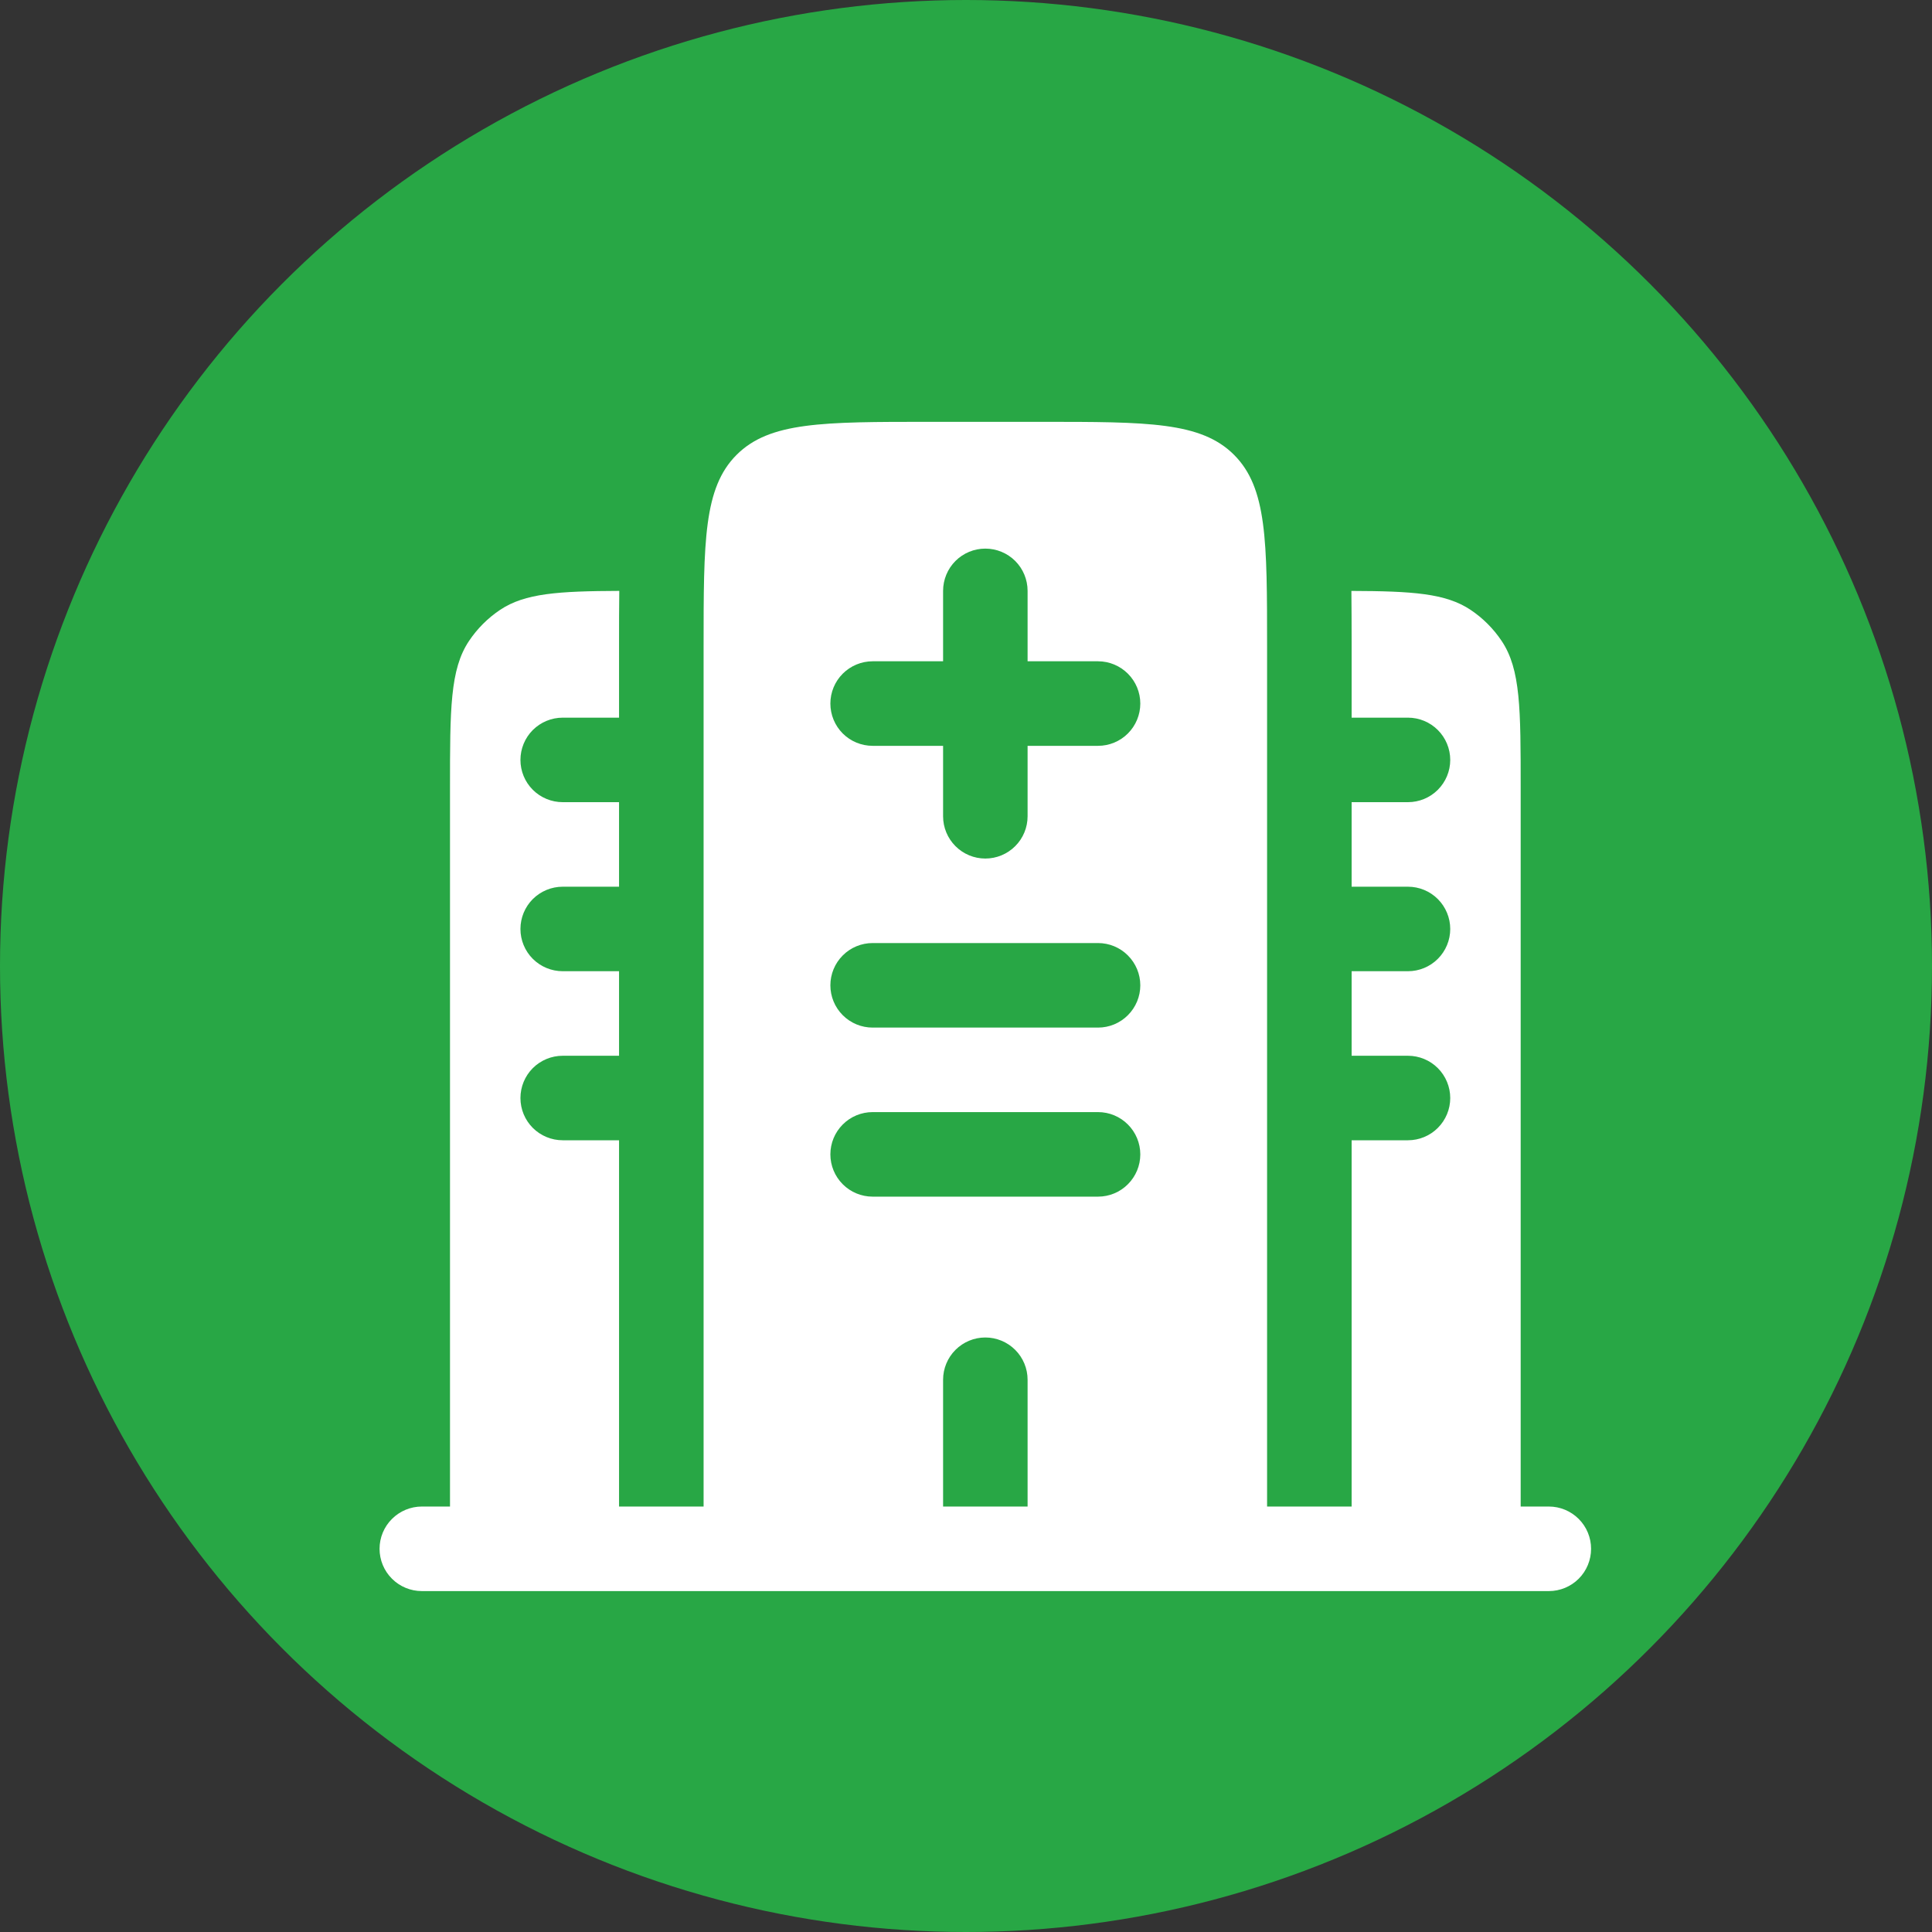
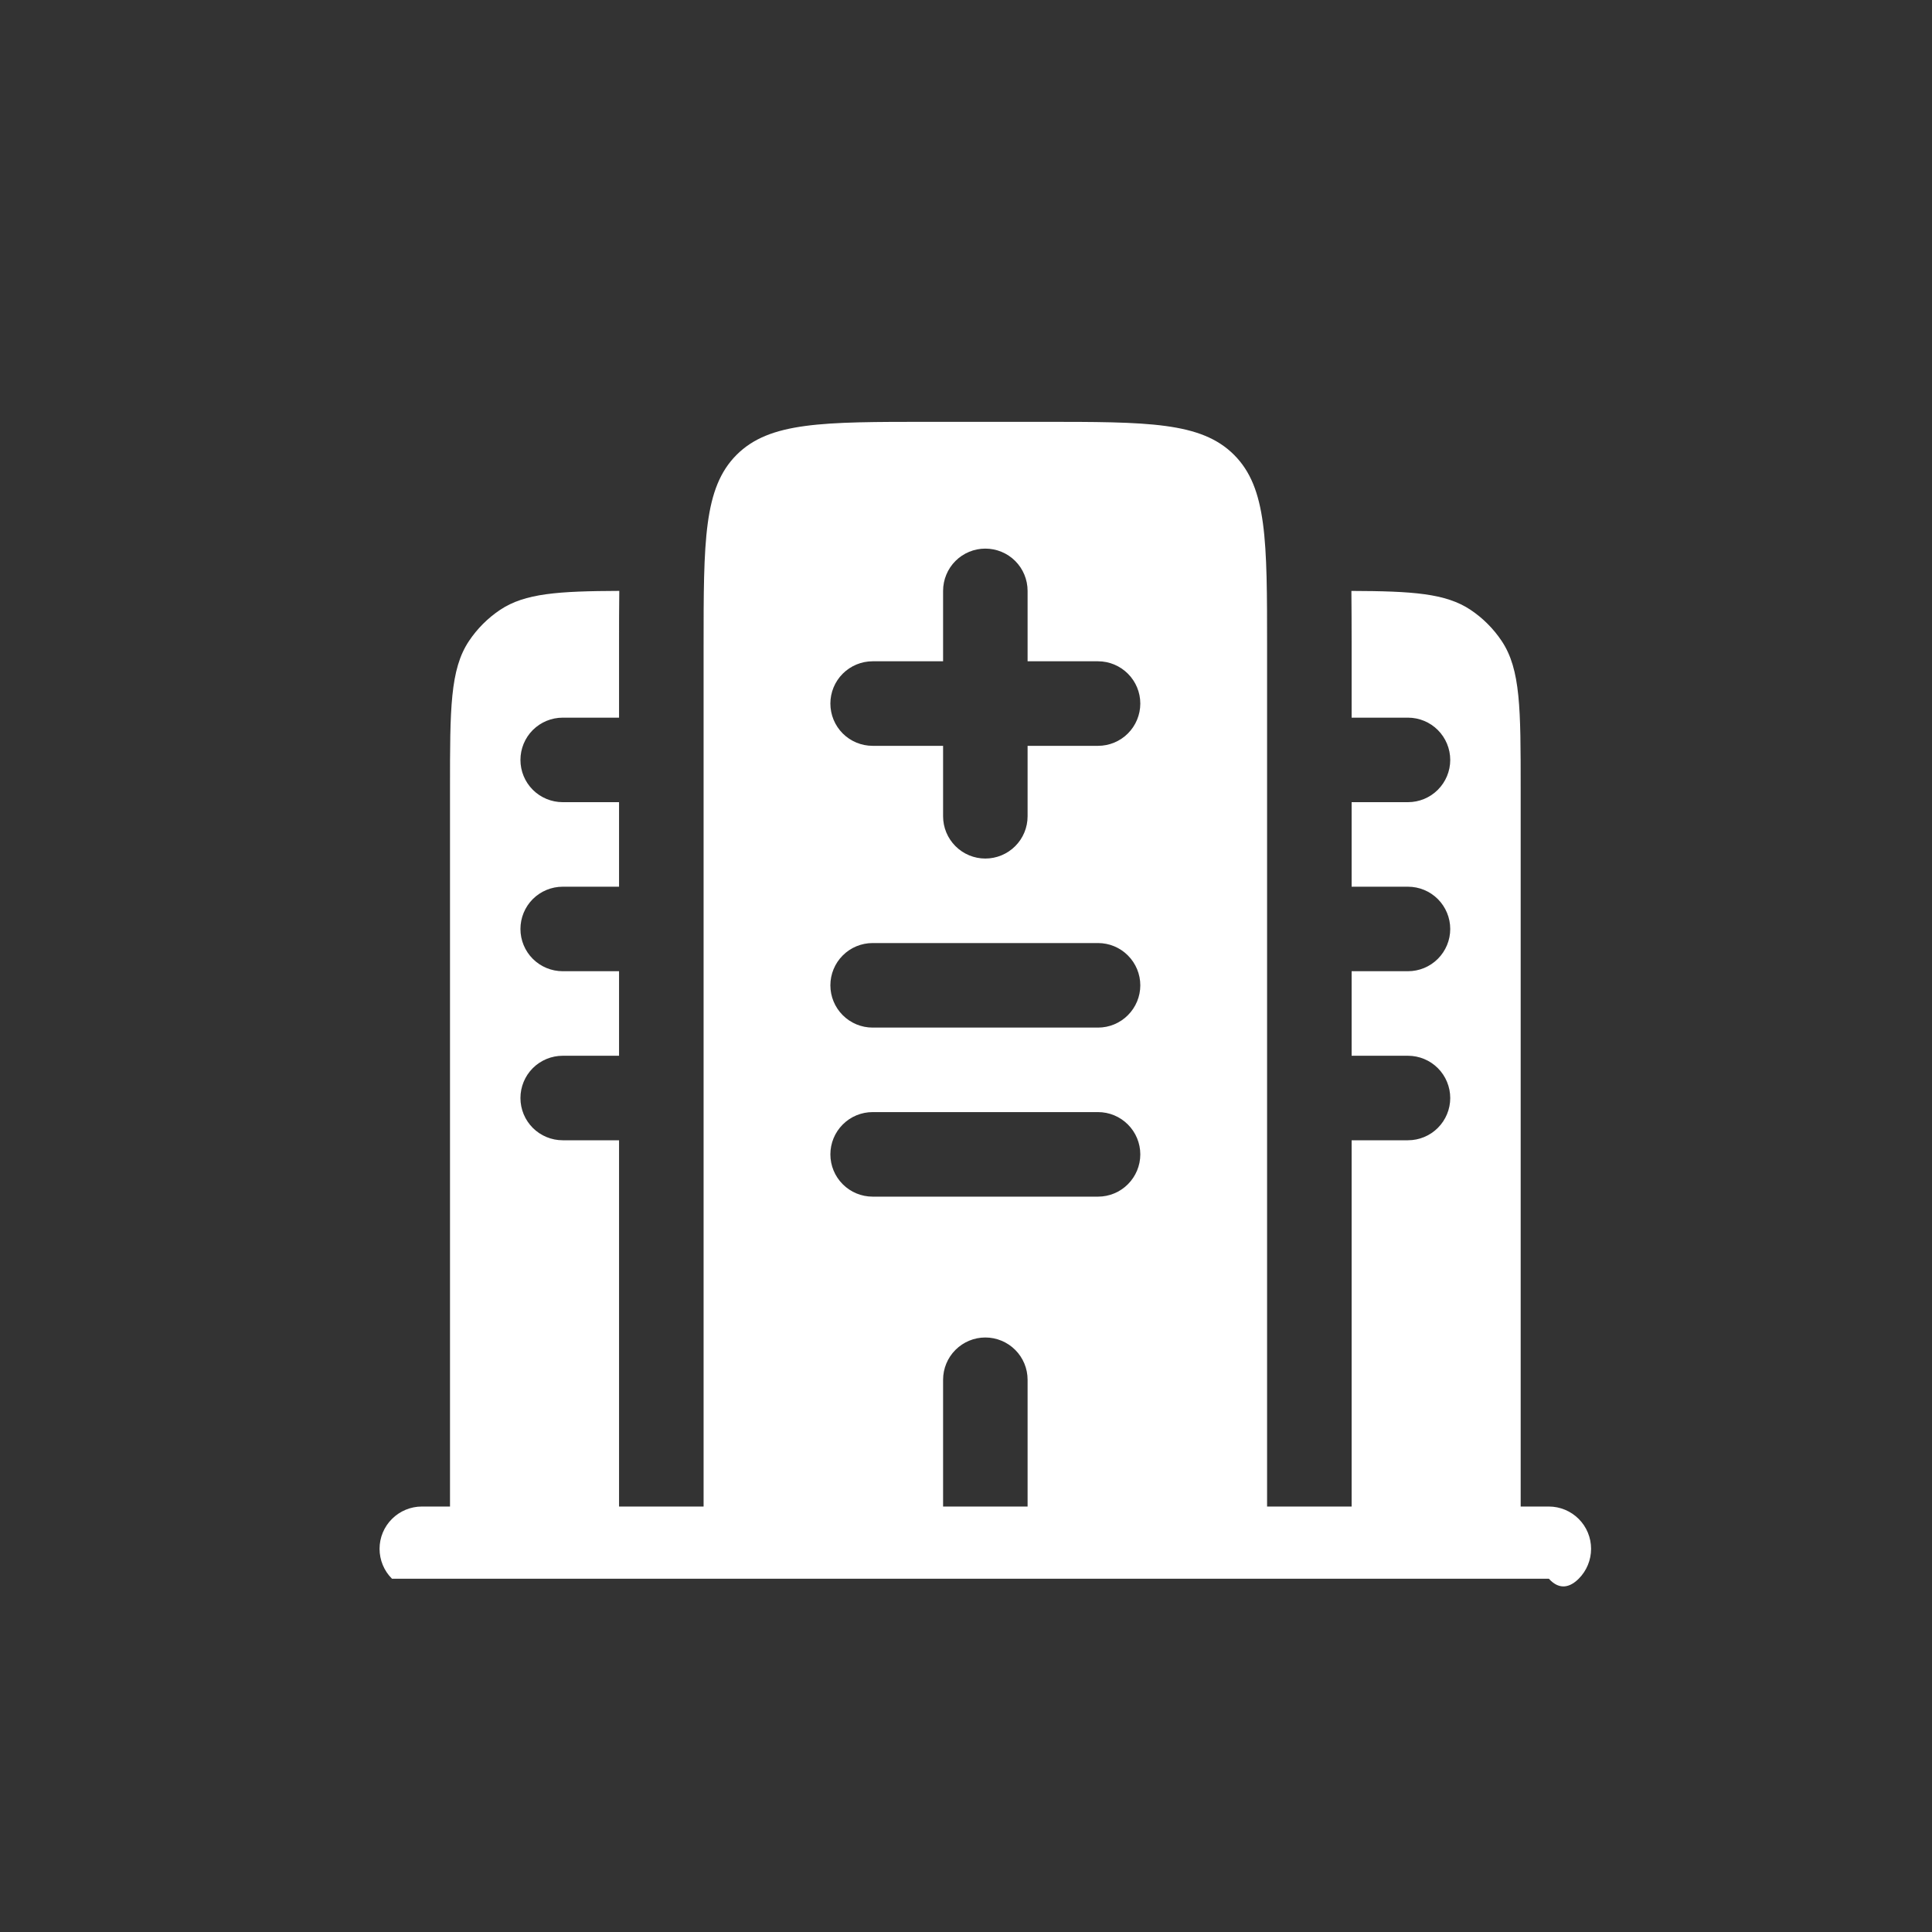
<svg xmlns="http://www.w3.org/2000/svg" width="50" height="50" viewBox="0 0 50 50" fill="none">
  <rect x="0" y="0" width="50" height="50" fill="#333333" stroke="none" />
-   <circle cx="25" cy="25" r="25" fill="#28A745" />
-   <path fill-rule="evenodd" clip-rule="evenodd" d="M39.355 20.396C39.355 18.348 39.355 17.323 38.863 16.588C38.65 16.27 38.377 15.996 38.058 15.783C37.415 15.353 36.55 15.299 34.974 15.293C34.978 15.719 34.98 16.161 34.98 16.62V18.573H36.438C36.728 18.573 37.006 18.688 37.211 18.893C37.416 19.098 37.532 19.377 37.532 19.667C37.532 19.957 37.416 20.235 37.211 20.44C37.006 20.645 36.728 20.76 36.438 20.76H34.98V22.948H36.438C36.728 22.948 37.006 23.063 37.211 23.268C37.416 23.473 37.532 23.752 37.532 24.042C37.532 24.332 37.416 24.61 37.211 24.815C37.006 25.02 36.728 25.135 36.438 25.135H34.98V27.323H36.438C36.728 27.323 37.006 27.438 37.211 27.643C37.416 27.848 37.532 28.127 37.532 28.417C37.532 28.707 37.416 28.985 37.211 29.19C37.006 29.395 36.728 29.51 36.438 29.51H34.98V38.989H32.792V16.75C32.792 13.999 32.792 12.626 31.937 11.771C31.083 10.917 29.709 10.917 26.959 10.917H24.042C21.292 10.917 19.918 10.917 19.063 11.771C18.209 12.626 18.209 13.999 18.209 16.75V38.989H16.021V29.51H14.563C14.273 29.51 13.995 29.395 13.789 29.19C13.584 28.985 13.469 28.707 13.469 28.417C13.469 28.127 13.584 27.848 13.789 27.643C13.995 27.438 14.273 27.323 14.563 27.323H16.021V25.135H14.563C14.273 25.135 13.995 25.02 13.789 24.815C13.584 24.61 13.469 24.332 13.469 24.042C13.469 23.752 13.584 23.473 13.789 23.268C13.995 23.063 14.273 22.948 14.563 22.948H16.021V20.76H14.563C14.273 20.76 13.995 20.645 13.789 20.44C13.584 20.235 13.469 19.957 13.469 19.667C13.469 19.377 13.584 19.098 13.789 18.893C13.995 18.688 14.273 18.573 14.563 18.573H16.021V16.619C16.02 16.162 16.022 15.719 16.027 15.292C14.45 15.299 13.586 15.353 12.943 15.783C12.624 15.996 12.351 16.27 12.138 16.588C11.646 17.323 11.646 18.348 11.646 20.396V38.989H10.917C10.627 38.989 10.349 39.105 10.144 39.31C9.938 39.515 9.823 39.793 9.823 40.083C9.823 40.373 9.938 40.652 10.144 40.857C10.349 41.062 10.627 41.177 10.917 41.177H40.084C40.374 41.177 40.652 41.062 40.857 40.857C41.062 40.652 41.177 40.373 41.177 40.083C41.177 39.793 41.062 39.515 40.857 39.31C40.652 39.105 40.374 38.989 40.084 38.989H39.355V20.396ZM25.5 14.198C25.79 14.198 26.069 14.313 26.274 14.518C26.479 14.723 26.594 15.002 26.594 15.292V17.114H28.417C28.707 17.114 28.985 17.23 29.19 17.435C29.395 17.64 29.511 17.918 29.511 18.208C29.511 18.498 29.395 18.777 29.19 18.982C28.985 19.187 28.707 19.302 28.417 19.302H26.594V21.125C26.594 21.415 26.479 21.693 26.274 21.898C26.069 22.104 25.79 22.219 25.5 22.219C25.21 22.219 24.932 22.104 24.727 21.898C24.522 21.693 24.407 21.415 24.407 21.125V19.302H22.584C22.294 19.302 22.015 19.187 21.81 18.982C21.605 18.777 21.49 18.498 21.49 18.208C21.49 17.918 21.605 17.64 21.81 17.435C22.015 17.23 22.294 17.114 22.584 17.114H24.407V15.292C24.407 15.002 24.522 14.723 24.727 14.518C24.932 14.313 25.21 14.198 25.5 14.198ZM21.49 25.5C21.49 25.21 21.605 24.932 21.81 24.727C22.015 24.521 22.294 24.406 22.584 24.406H28.417C28.707 24.406 28.985 24.521 29.19 24.727C29.395 24.932 29.511 25.21 29.511 25.5C29.511 25.79 29.395 26.068 29.19 26.273C28.985 26.479 28.707 26.594 28.417 26.594H22.584C22.294 26.594 22.015 26.479 21.81 26.273C21.605 26.068 21.49 25.79 21.49 25.5ZM21.49 29.875C21.49 29.585 21.605 29.307 21.81 29.102C22.015 28.896 22.294 28.781 22.584 28.781H28.417C28.707 28.781 28.985 28.896 29.19 29.102C29.395 29.307 29.511 29.585 29.511 29.875C29.511 30.165 29.395 30.443 29.19 30.648C28.985 30.854 28.707 30.969 28.417 30.969H22.584C22.294 30.969 22.015 30.854 21.81 30.648C21.605 30.443 21.49 30.165 21.49 29.875ZM25.5 34.614C25.79 34.614 26.069 34.73 26.274 34.935C26.479 35.14 26.594 35.418 26.594 35.708V38.989H24.407V35.708C24.407 35.418 24.522 35.14 24.727 34.935C24.932 34.73 25.21 34.614 25.5 34.614Z" fill="white" />
+   <path fill-rule="evenodd" clip-rule="evenodd" d="M39.355 20.396C39.355 18.348 39.355 17.323 38.863 16.588C38.65 16.27 38.377 15.996 38.058 15.783C37.415 15.353 36.55 15.299 34.974 15.293C34.978 15.719 34.98 16.161 34.98 16.62V18.573H36.438C36.728 18.573 37.006 18.688 37.211 18.893C37.416 19.098 37.532 19.377 37.532 19.667C37.532 19.957 37.416 20.235 37.211 20.44C37.006 20.645 36.728 20.76 36.438 20.76H34.98V22.948H36.438C36.728 22.948 37.006 23.063 37.211 23.268C37.416 23.473 37.532 23.752 37.532 24.042C37.532 24.332 37.416 24.61 37.211 24.815C37.006 25.02 36.728 25.135 36.438 25.135H34.98V27.323H36.438C36.728 27.323 37.006 27.438 37.211 27.643C37.416 27.848 37.532 28.127 37.532 28.417C37.532 28.707 37.416 28.985 37.211 29.19C37.006 29.395 36.728 29.51 36.438 29.51H34.98V38.989H32.792V16.75C32.792 13.999 32.792 12.626 31.937 11.771C31.083 10.917 29.709 10.917 26.959 10.917H24.042C21.292 10.917 19.918 10.917 19.063 11.771C18.209 12.626 18.209 13.999 18.209 16.75V38.989H16.021V29.51H14.563C14.273 29.51 13.995 29.395 13.789 29.19C13.584 28.985 13.469 28.707 13.469 28.417C13.469 28.127 13.584 27.848 13.789 27.643C13.995 27.438 14.273 27.323 14.563 27.323H16.021V25.135H14.563C14.273 25.135 13.995 25.02 13.789 24.815C13.584 24.61 13.469 24.332 13.469 24.042C13.469 23.752 13.584 23.473 13.789 23.268C13.995 23.063 14.273 22.948 14.563 22.948H16.021V20.76H14.563C14.273 20.76 13.995 20.645 13.789 20.44C13.584 20.235 13.469 19.957 13.469 19.667C13.469 19.377 13.584 19.098 13.789 18.893C13.995 18.688 14.273 18.573 14.563 18.573H16.021V16.619C16.02 16.162 16.022 15.719 16.027 15.292C14.45 15.299 13.586 15.353 12.943 15.783C12.624 15.996 12.351 16.27 12.138 16.588C11.646 17.323 11.646 18.348 11.646 20.396V38.989H10.917C10.627 38.989 10.349 39.105 10.144 39.31C9.938 39.515 9.823 39.793 9.823 40.083C9.823 40.373 9.938 40.652 10.144 40.857H40.084C40.374 41.177 40.652 41.062 40.857 40.857C41.062 40.652 41.177 40.373 41.177 40.083C41.177 39.793 41.062 39.515 40.857 39.31C40.652 39.105 40.374 38.989 40.084 38.989H39.355V20.396ZM25.5 14.198C25.79 14.198 26.069 14.313 26.274 14.518C26.479 14.723 26.594 15.002 26.594 15.292V17.114H28.417C28.707 17.114 28.985 17.23 29.19 17.435C29.395 17.64 29.511 17.918 29.511 18.208C29.511 18.498 29.395 18.777 29.19 18.982C28.985 19.187 28.707 19.302 28.417 19.302H26.594V21.125C26.594 21.415 26.479 21.693 26.274 21.898C26.069 22.104 25.79 22.219 25.5 22.219C25.21 22.219 24.932 22.104 24.727 21.898C24.522 21.693 24.407 21.415 24.407 21.125V19.302H22.584C22.294 19.302 22.015 19.187 21.81 18.982C21.605 18.777 21.49 18.498 21.49 18.208C21.49 17.918 21.605 17.64 21.81 17.435C22.015 17.23 22.294 17.114 22.584 17.114H24.407V15.292C24.407 15.002 24.522 14.723 24.727 14.518C24.932 14.313 25.21 14.198 25.5 14.198ZM21.49 25.5C21.49 25.21 21.605 24.932 21.81 24.727C22.015 24.521 22.294 24.406 22.584 24.406H28.417C28.707 24.406 28.985 24.521 29.19 24.727C29.395 24.932 29.511 25.21 29.511 25.5C29.511 25.79 29.395 26.068 29.19 26.273C28.985 26.479 28.707 26.594 28.417 26.594H22.584C22.294 26.594 22.015 26.479 21.81 26.273C21.605 26.068 21.49 25.79 21.49 25.5ZM21.49 29.875C21.49 29.585 21.605 29.307 21.81 29.102C22.015 28.896 22.294 28.781 22.584 28.781H28.417C28.707 28.781 28.985 28.896 29.19 29.102C29.395 29.307 29.511 29.585 29.511 29.875C29.511 30.165 29.395 30.443 29.19 30.648C28.985 30.854 28.707 30.969 28.417 30.969H22.584C22.294 30.969 22.015 30.854 21.81 30.648C21.605 30.443 21.49 30.165 21.49 29.875ZM25.5 34.614C25.79 34.614 26.069 34.73 26.274 34.935C26.479 35.14 26.594 35.418 26.594 35.708V38.989H24.407V35.708C24.407 35.418 24.522 35.14 24.727 34.935C24.932 34.73 25.21 34.614 25.5 34.614Z" fill="white" />
</svg>